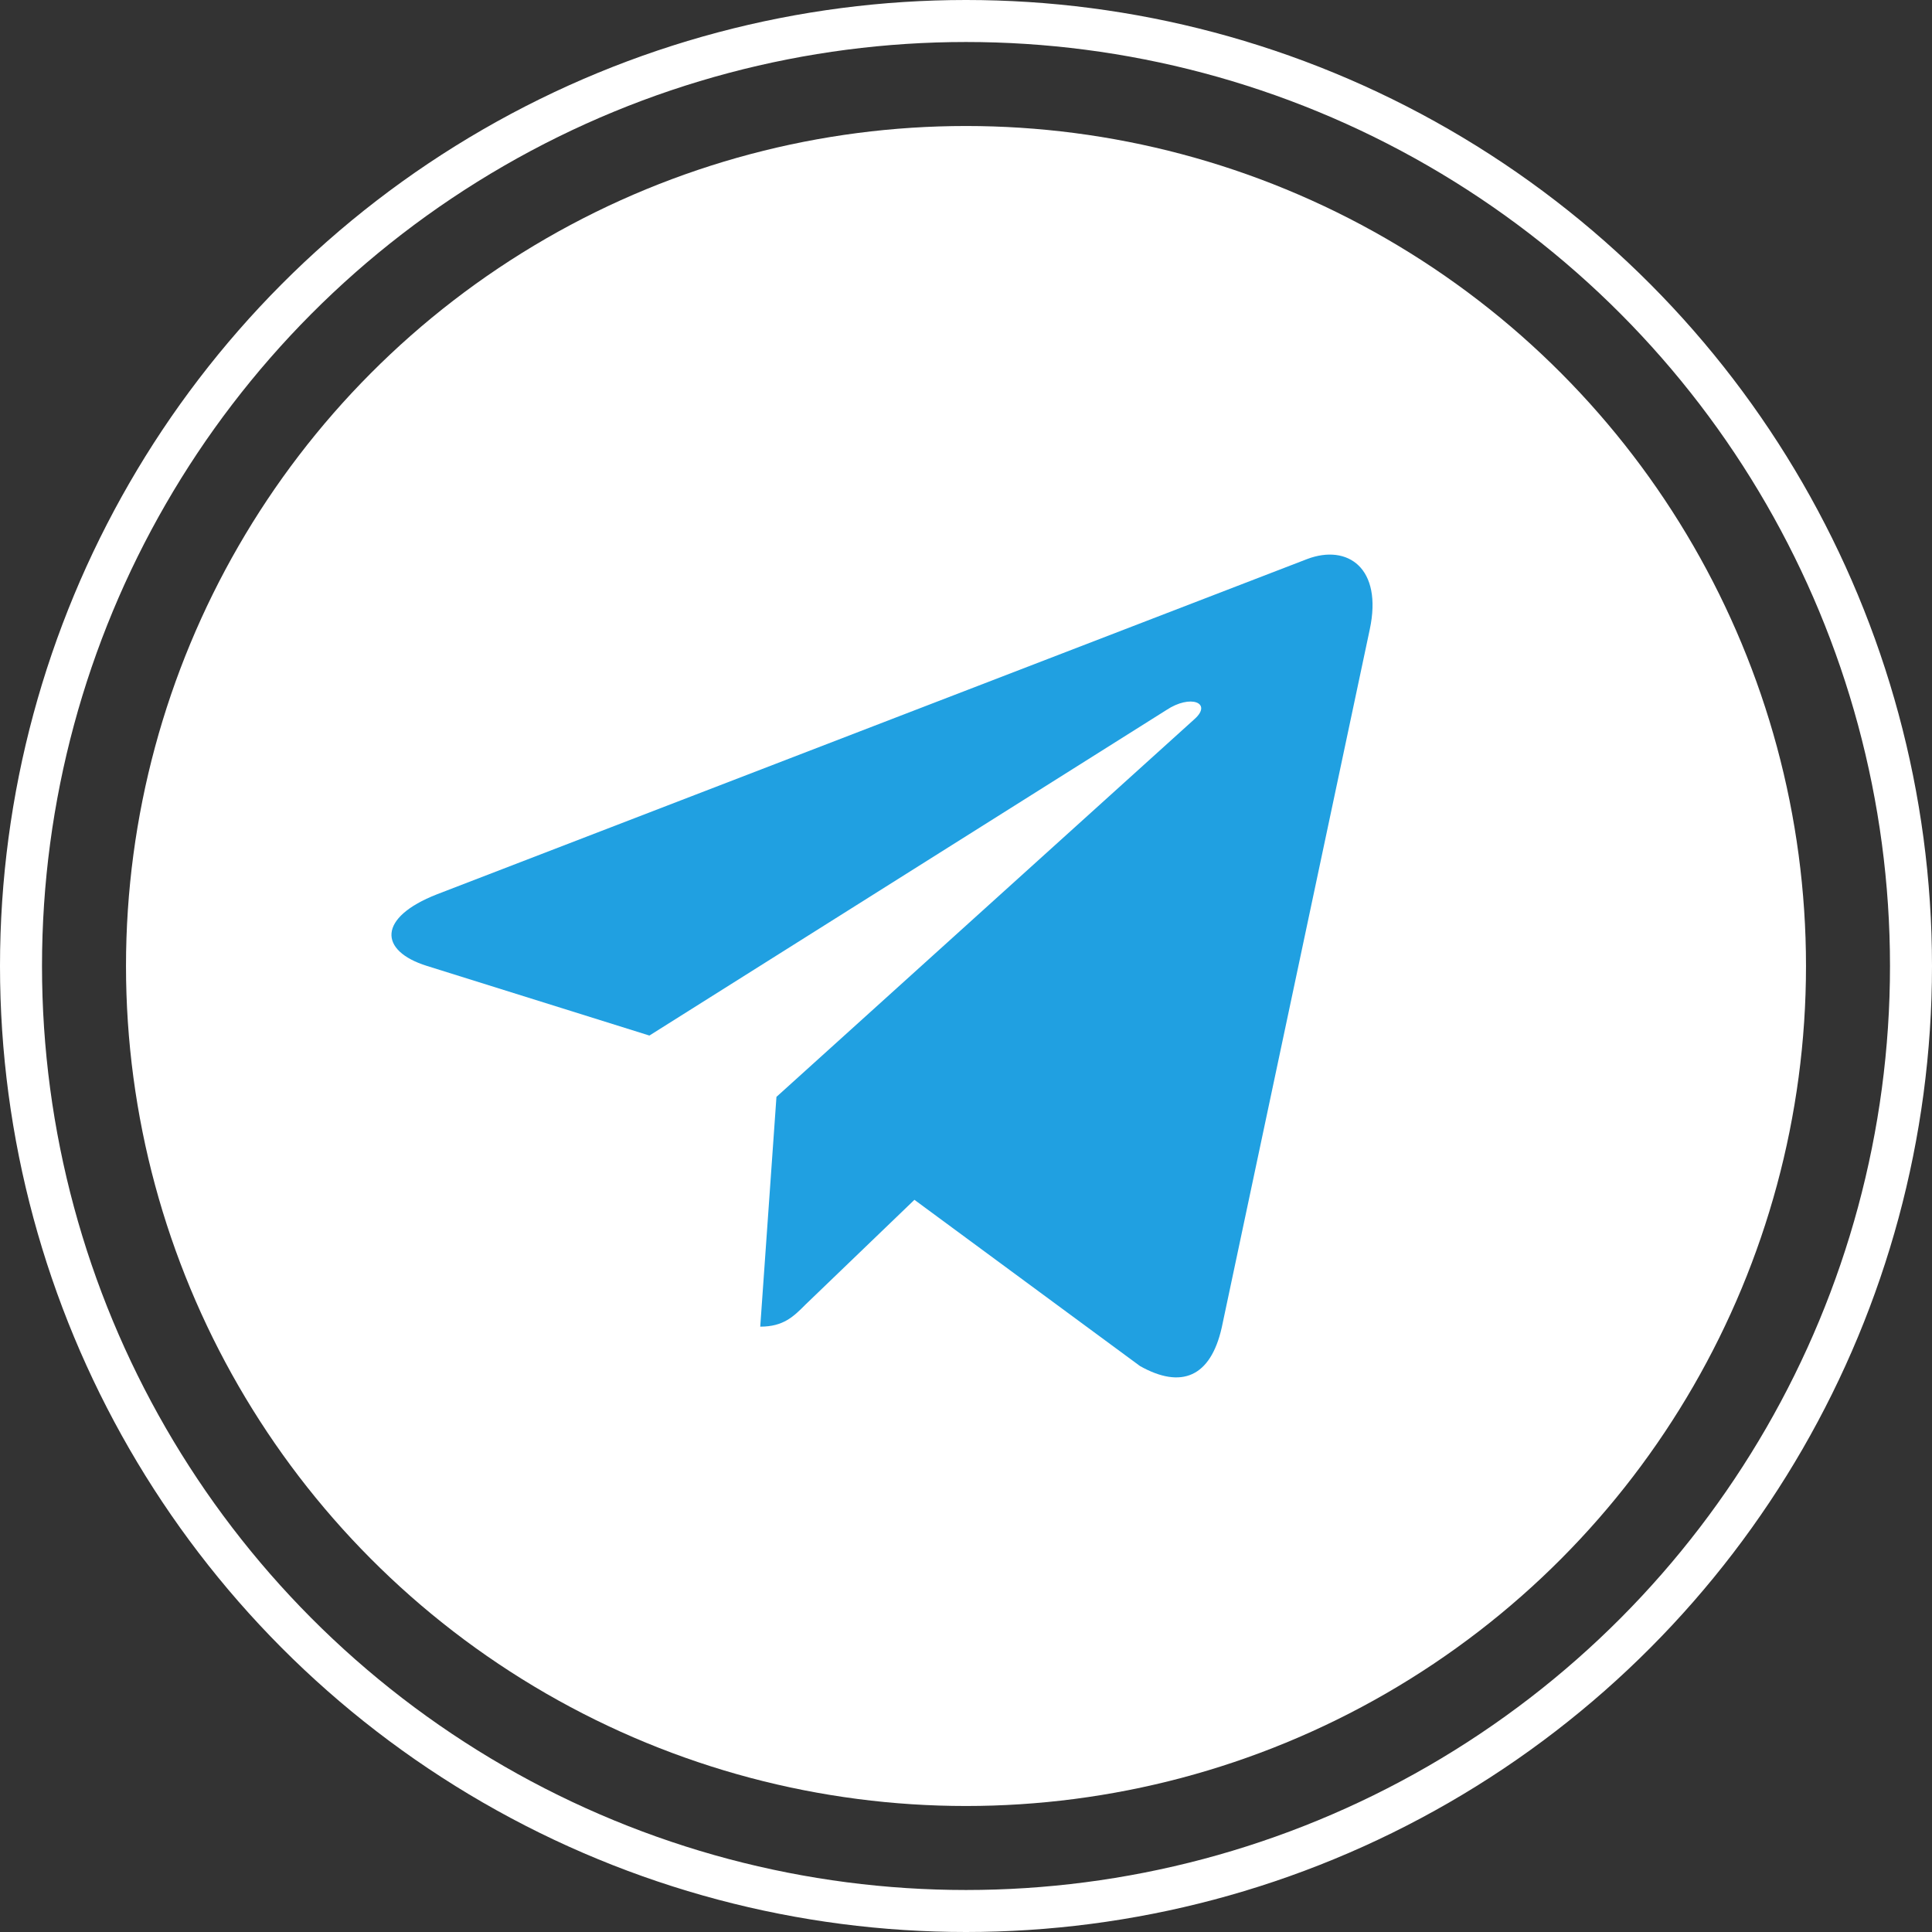
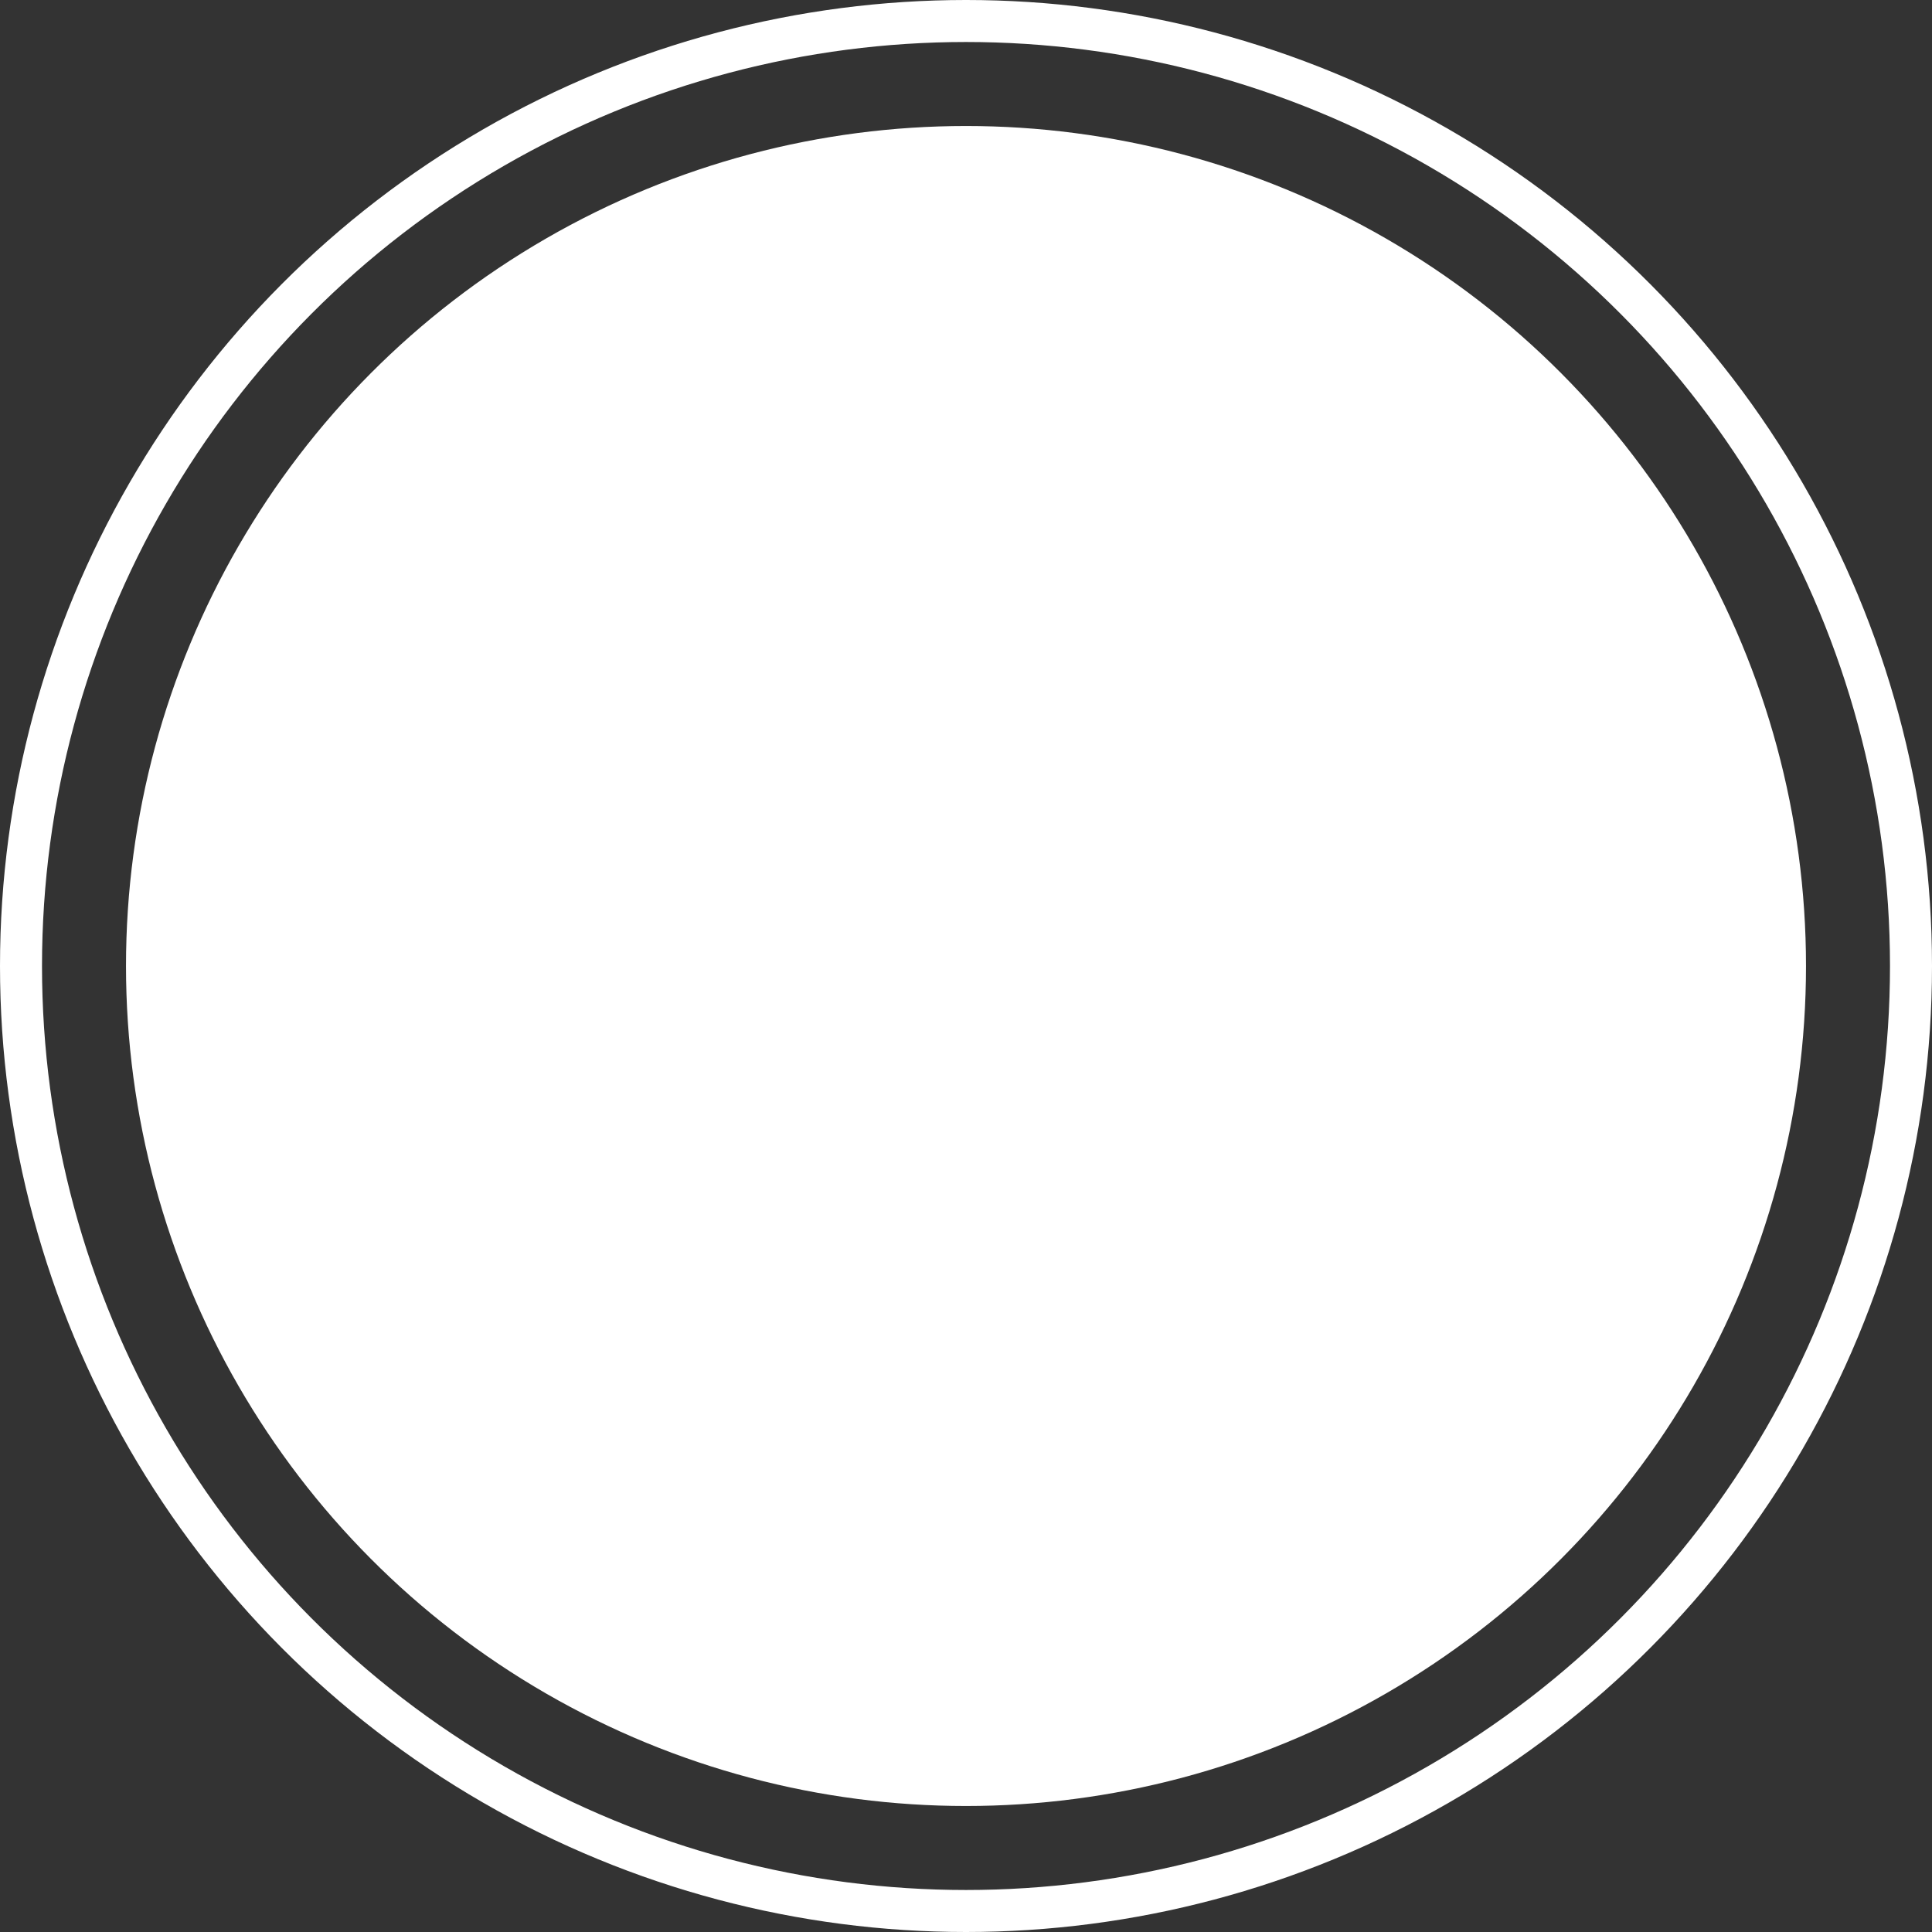
<svg xmlns="http://www.w3.org/2000/svg" width="46" height="46" viewBox="0 0 46 46" fill="none">
  <rect x="0" y="0" width="46" height="46" fill="#333333" stroke="none" />
  <circle cx="23" cy="23" r="22.5" stroke="white" />
  <circle cx="23" cy="23" r="20" fill="white" />
-   <path d="M32.613 14.988L29.088 31.613C28.822 32.786 28.128 33.078 27.143 32.525L21.772 28.567L19.18 31.06C18.894 31.347 18.654 31.587 18.101 31.587L18.487 26.116L28.441 17.121C28.874 16.735 28.348 16.521 27.769 16.907L15.462 24.656L10.164 22.998C9.012 22.638 8.991 21.845 10.404 21.293L31.127 13.309C32.086 12.949 32.926 13.523 32.613 14.988Z" fill="#20A0E1" />
</svg>